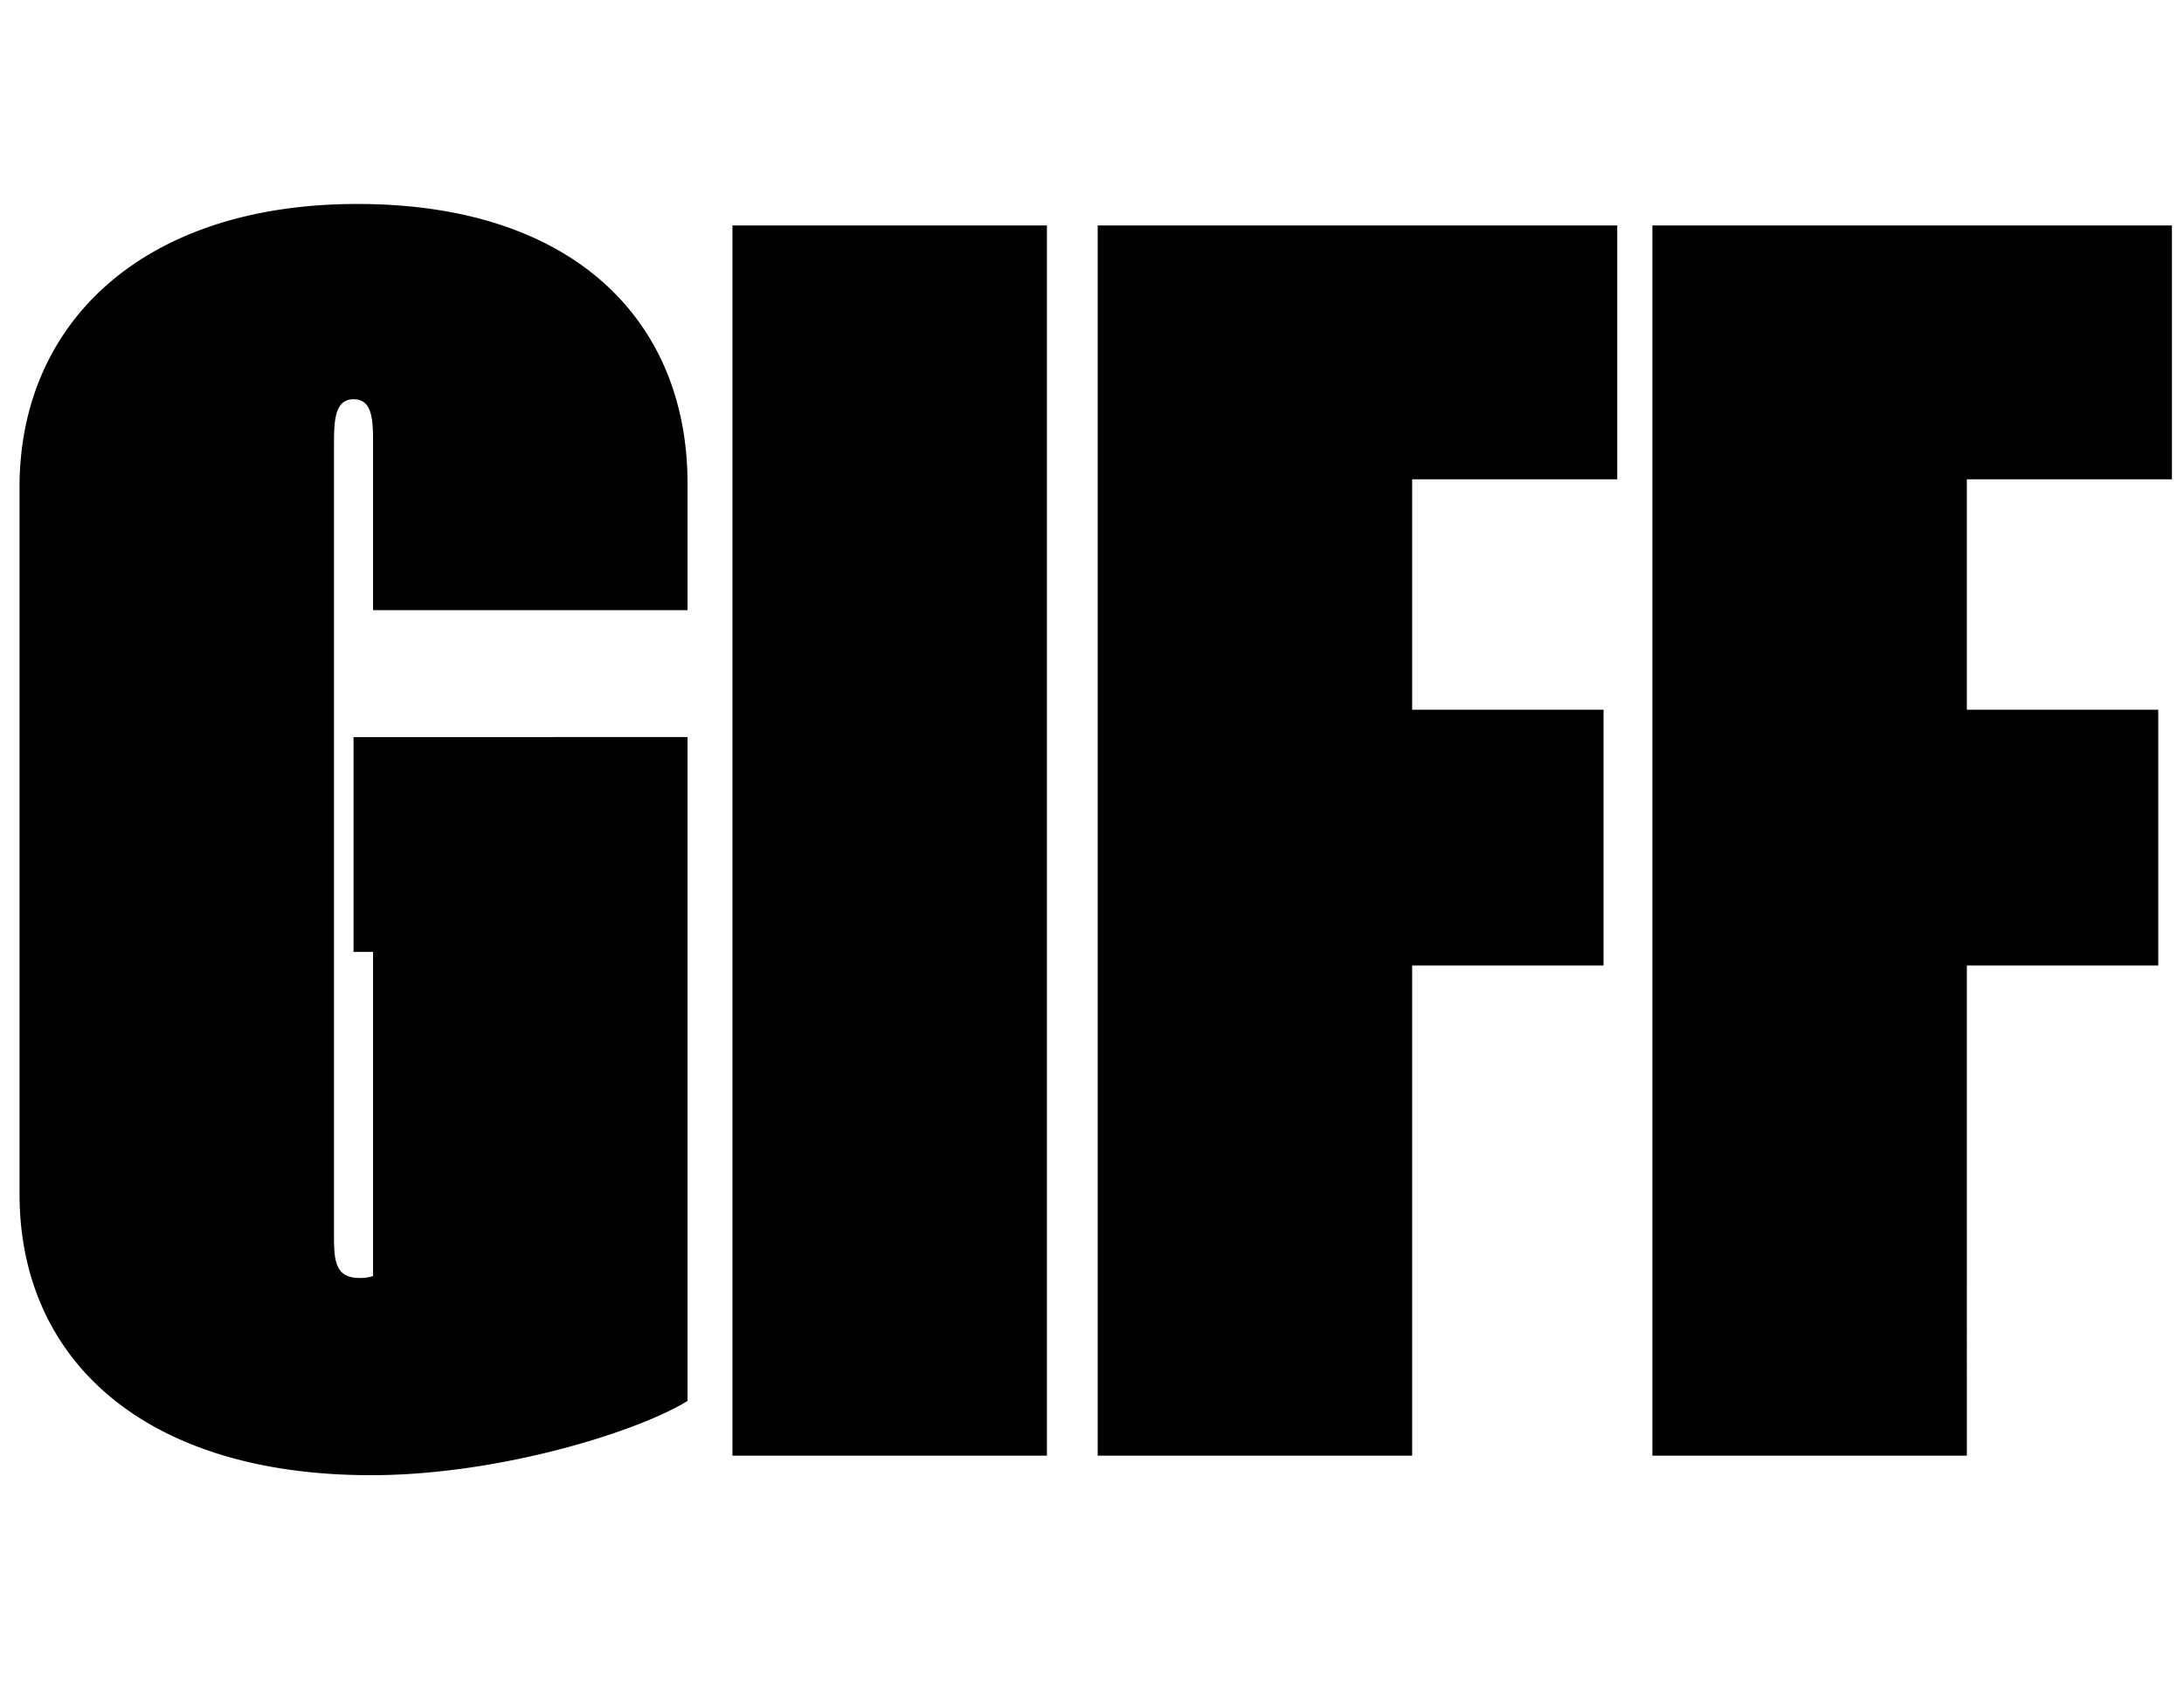
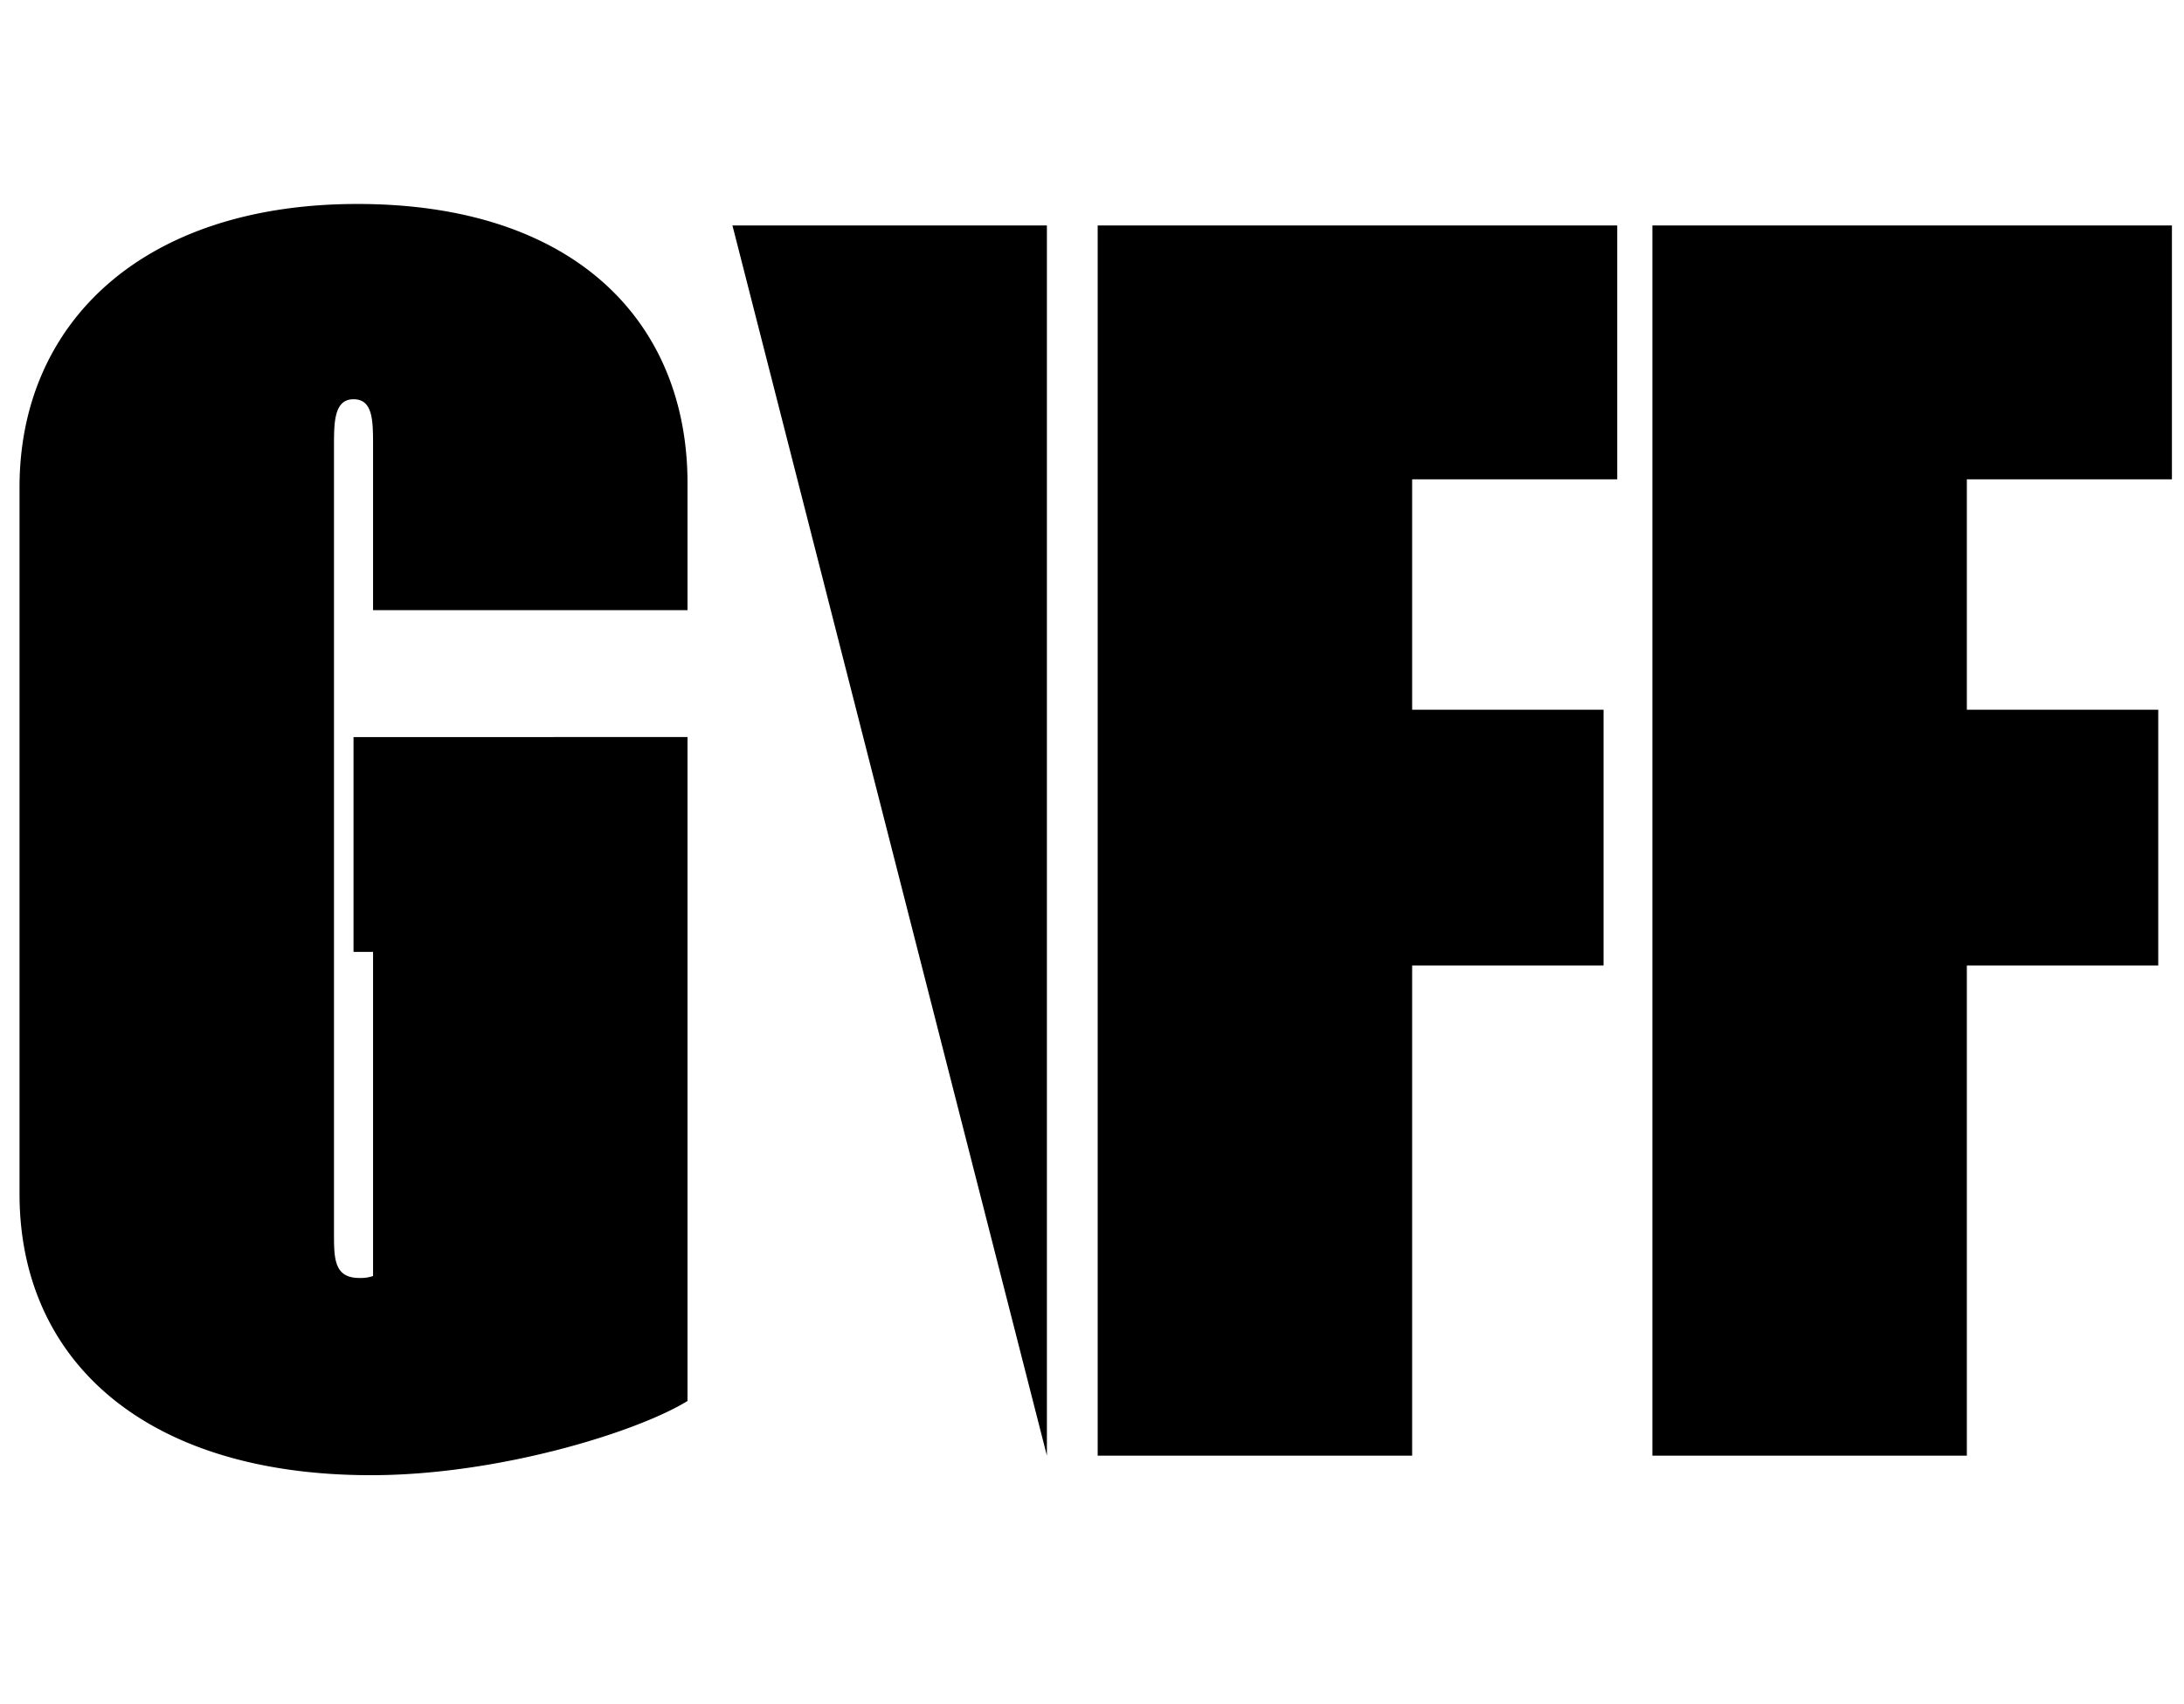
<svg xmlns="http://www.w3.org/2000/svg" width="123" height="96" viewBox="0 0 123 96">
-   <path d="M38.72-54.78c0-9.02-6.27-15.73-18.59-15.73C8.03-70.51,1.1-63.8,1.1-54.56v39.82C1.1-5.39,8.14,1.1,20.9,1.1c7.15,0,14.96-2.42,17.82-4.18v-37.4H19.91v12.1h1.1v18.26a2.148,2.148,0,0,1-.77.11c-1.43,0-1.43-1.1-1.43-2.53V-56.87c0-1.32,0-2.64,1.1-2.64s1.1,1.21,1.1,2.64v9.24H38.72ZM58.96,0V-69.3H41.25V0ZM79.53,0V-27.61H90.31V-42.02H79.53V-55H91.08V-69.3H61.82V0Zm31.24,0V-27.61h10.78V-42.02H110.77V-55h11.55V-69.3H93.06V0Z" transform="translate(0 82)" fill="#000" />
+   <path d="M38.72-54.78c0-9.02-6.27-15.73-18.59-15.73C8.03-70.51,1.1-63.8,1.1-54.56v39.82C1.1-5.39,8.14,1.1,20.9,1.1c7.15,0,14.96-2.42,17.82-4.18v-37.4H19.91v12.1h1.1v18.26a2.148,2.148,0,0,1-.77.11c-1.43,0-1.43-1.1-1.43-2.53V-56.87c0-1.32,0-2.64,1.1-2.64s1.1,1.21,1.1,2.64v9.24H38.72ZM58.96,0V-69.3H41.25ZM79.53,0V-27.61H90.31V-42.02H79.53V-55H91.08V-69.3H61.82V0Zm31.24,0V-27.61h10.78V-42.02H110.77V-55h11.55V-69.3H93.06V0Z" transform="translate(0 82)" fill="#000" />
</svg>